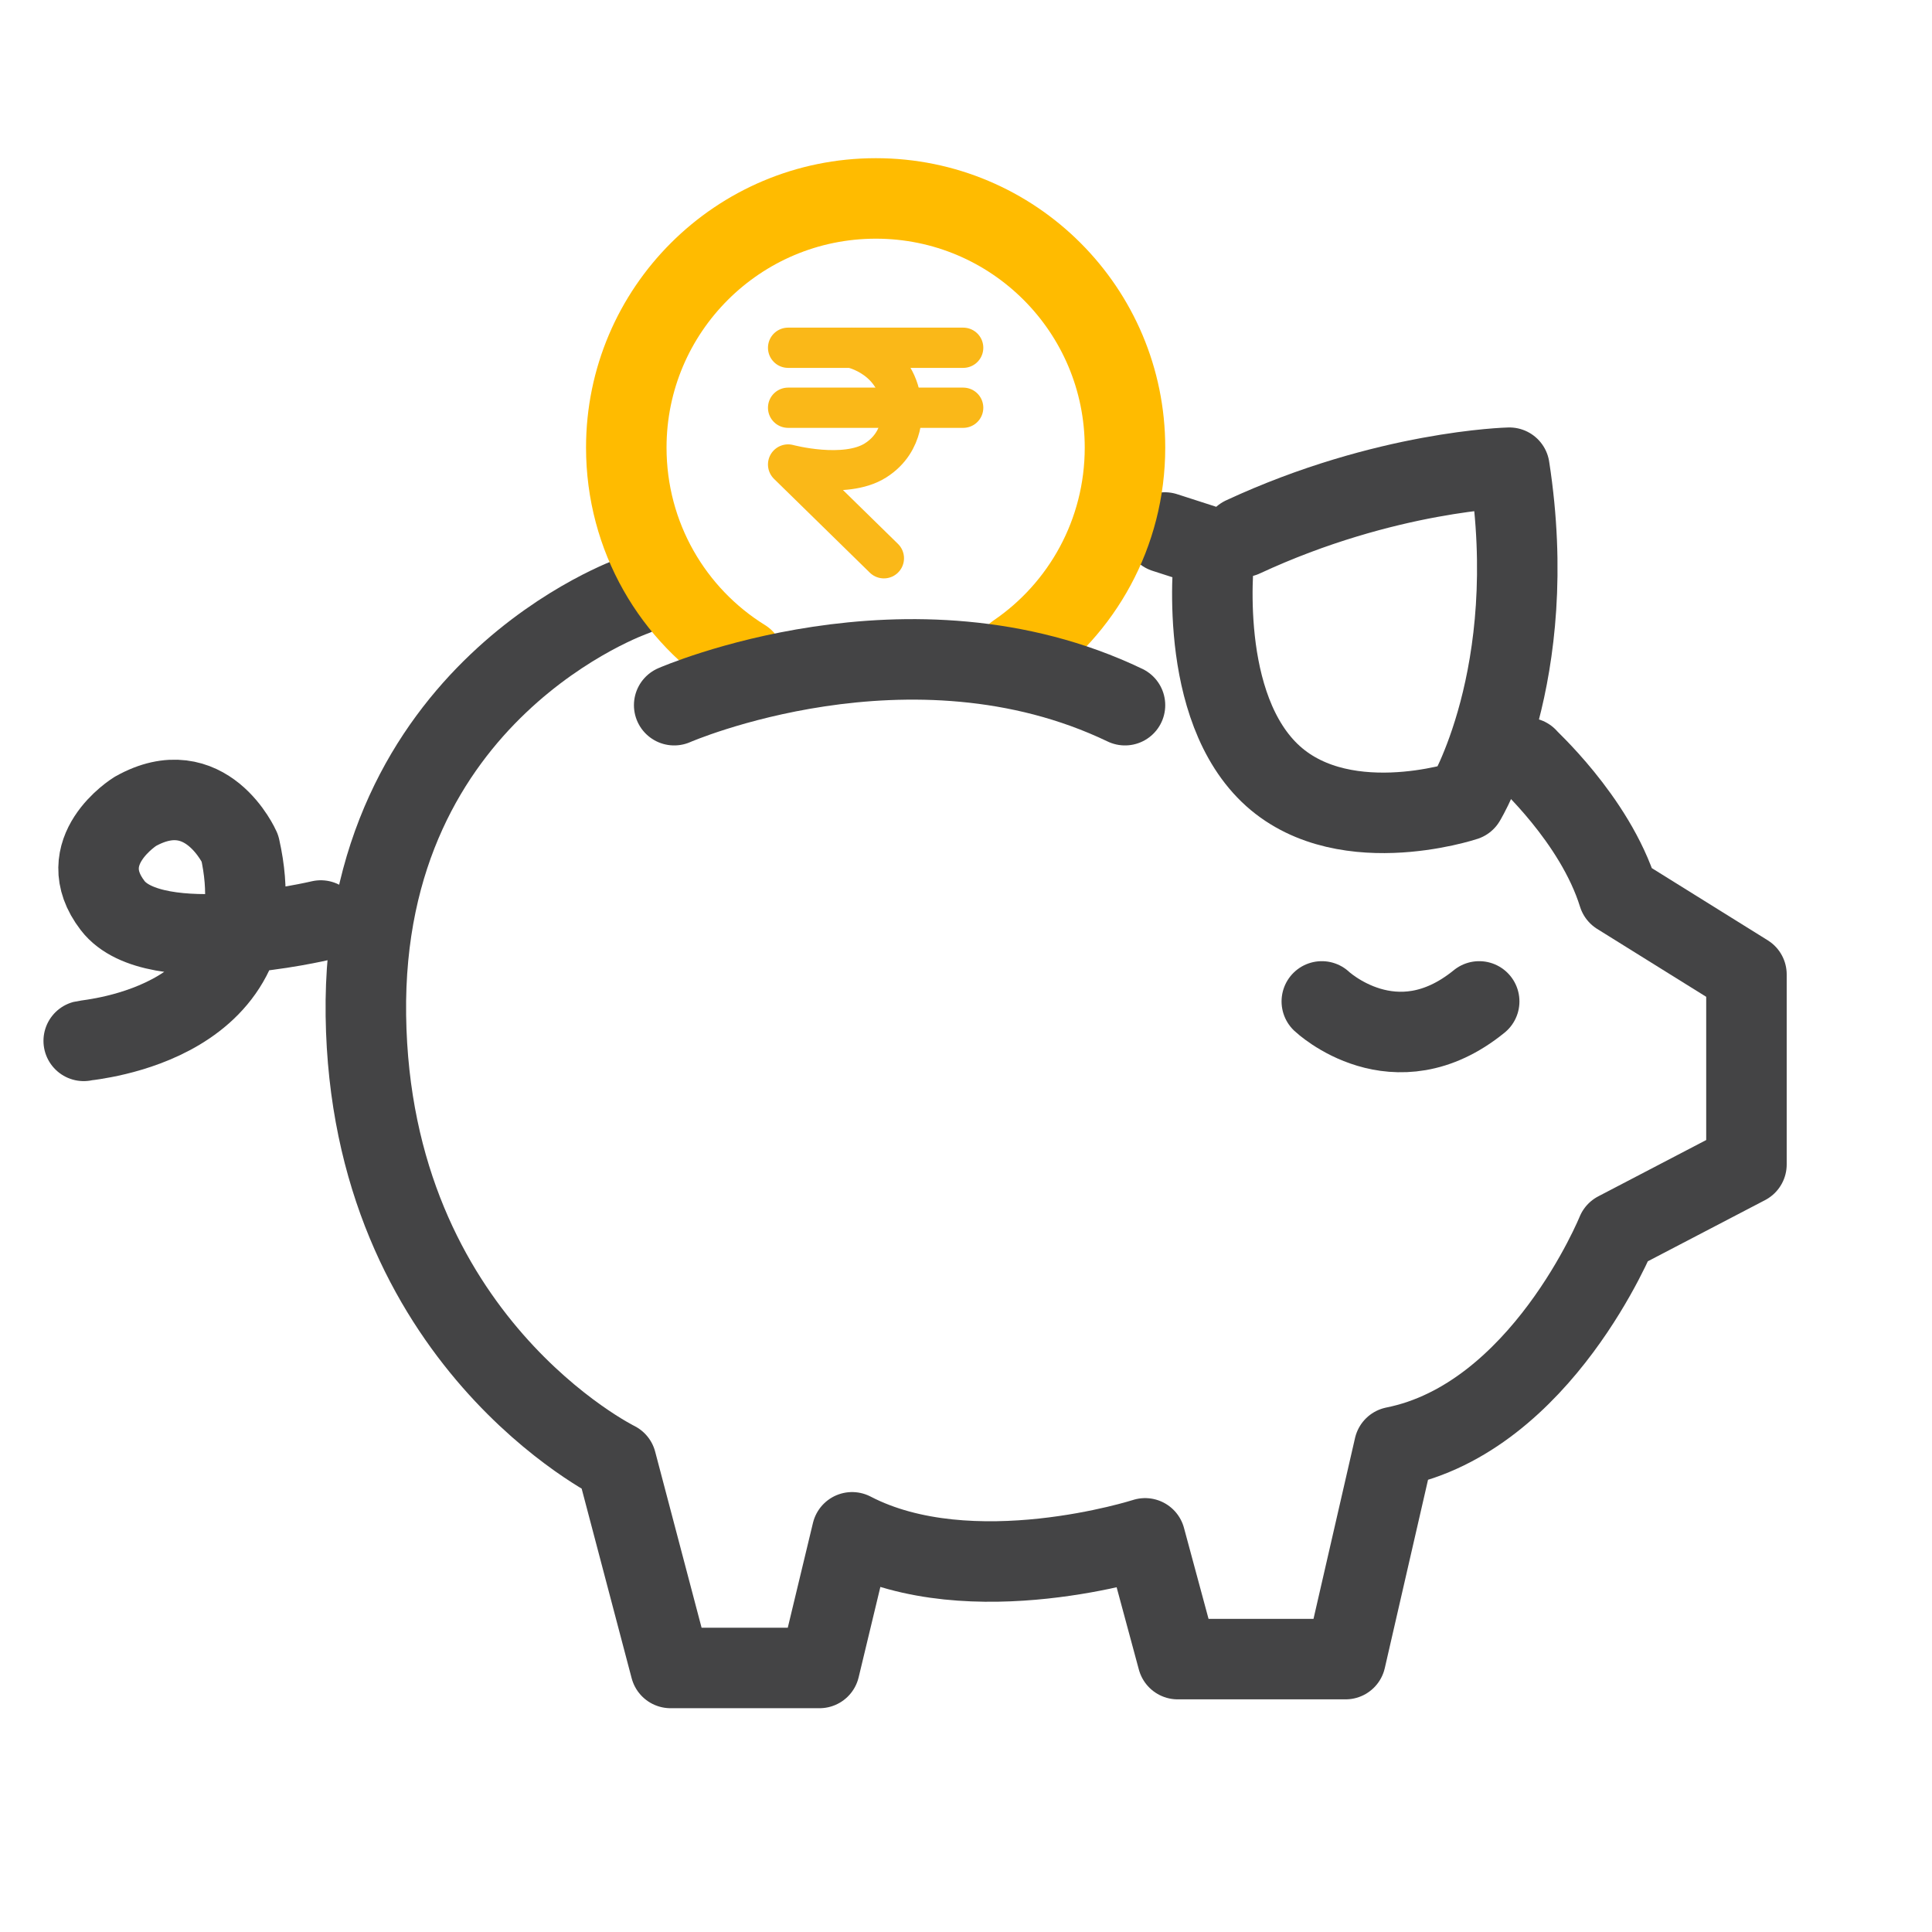
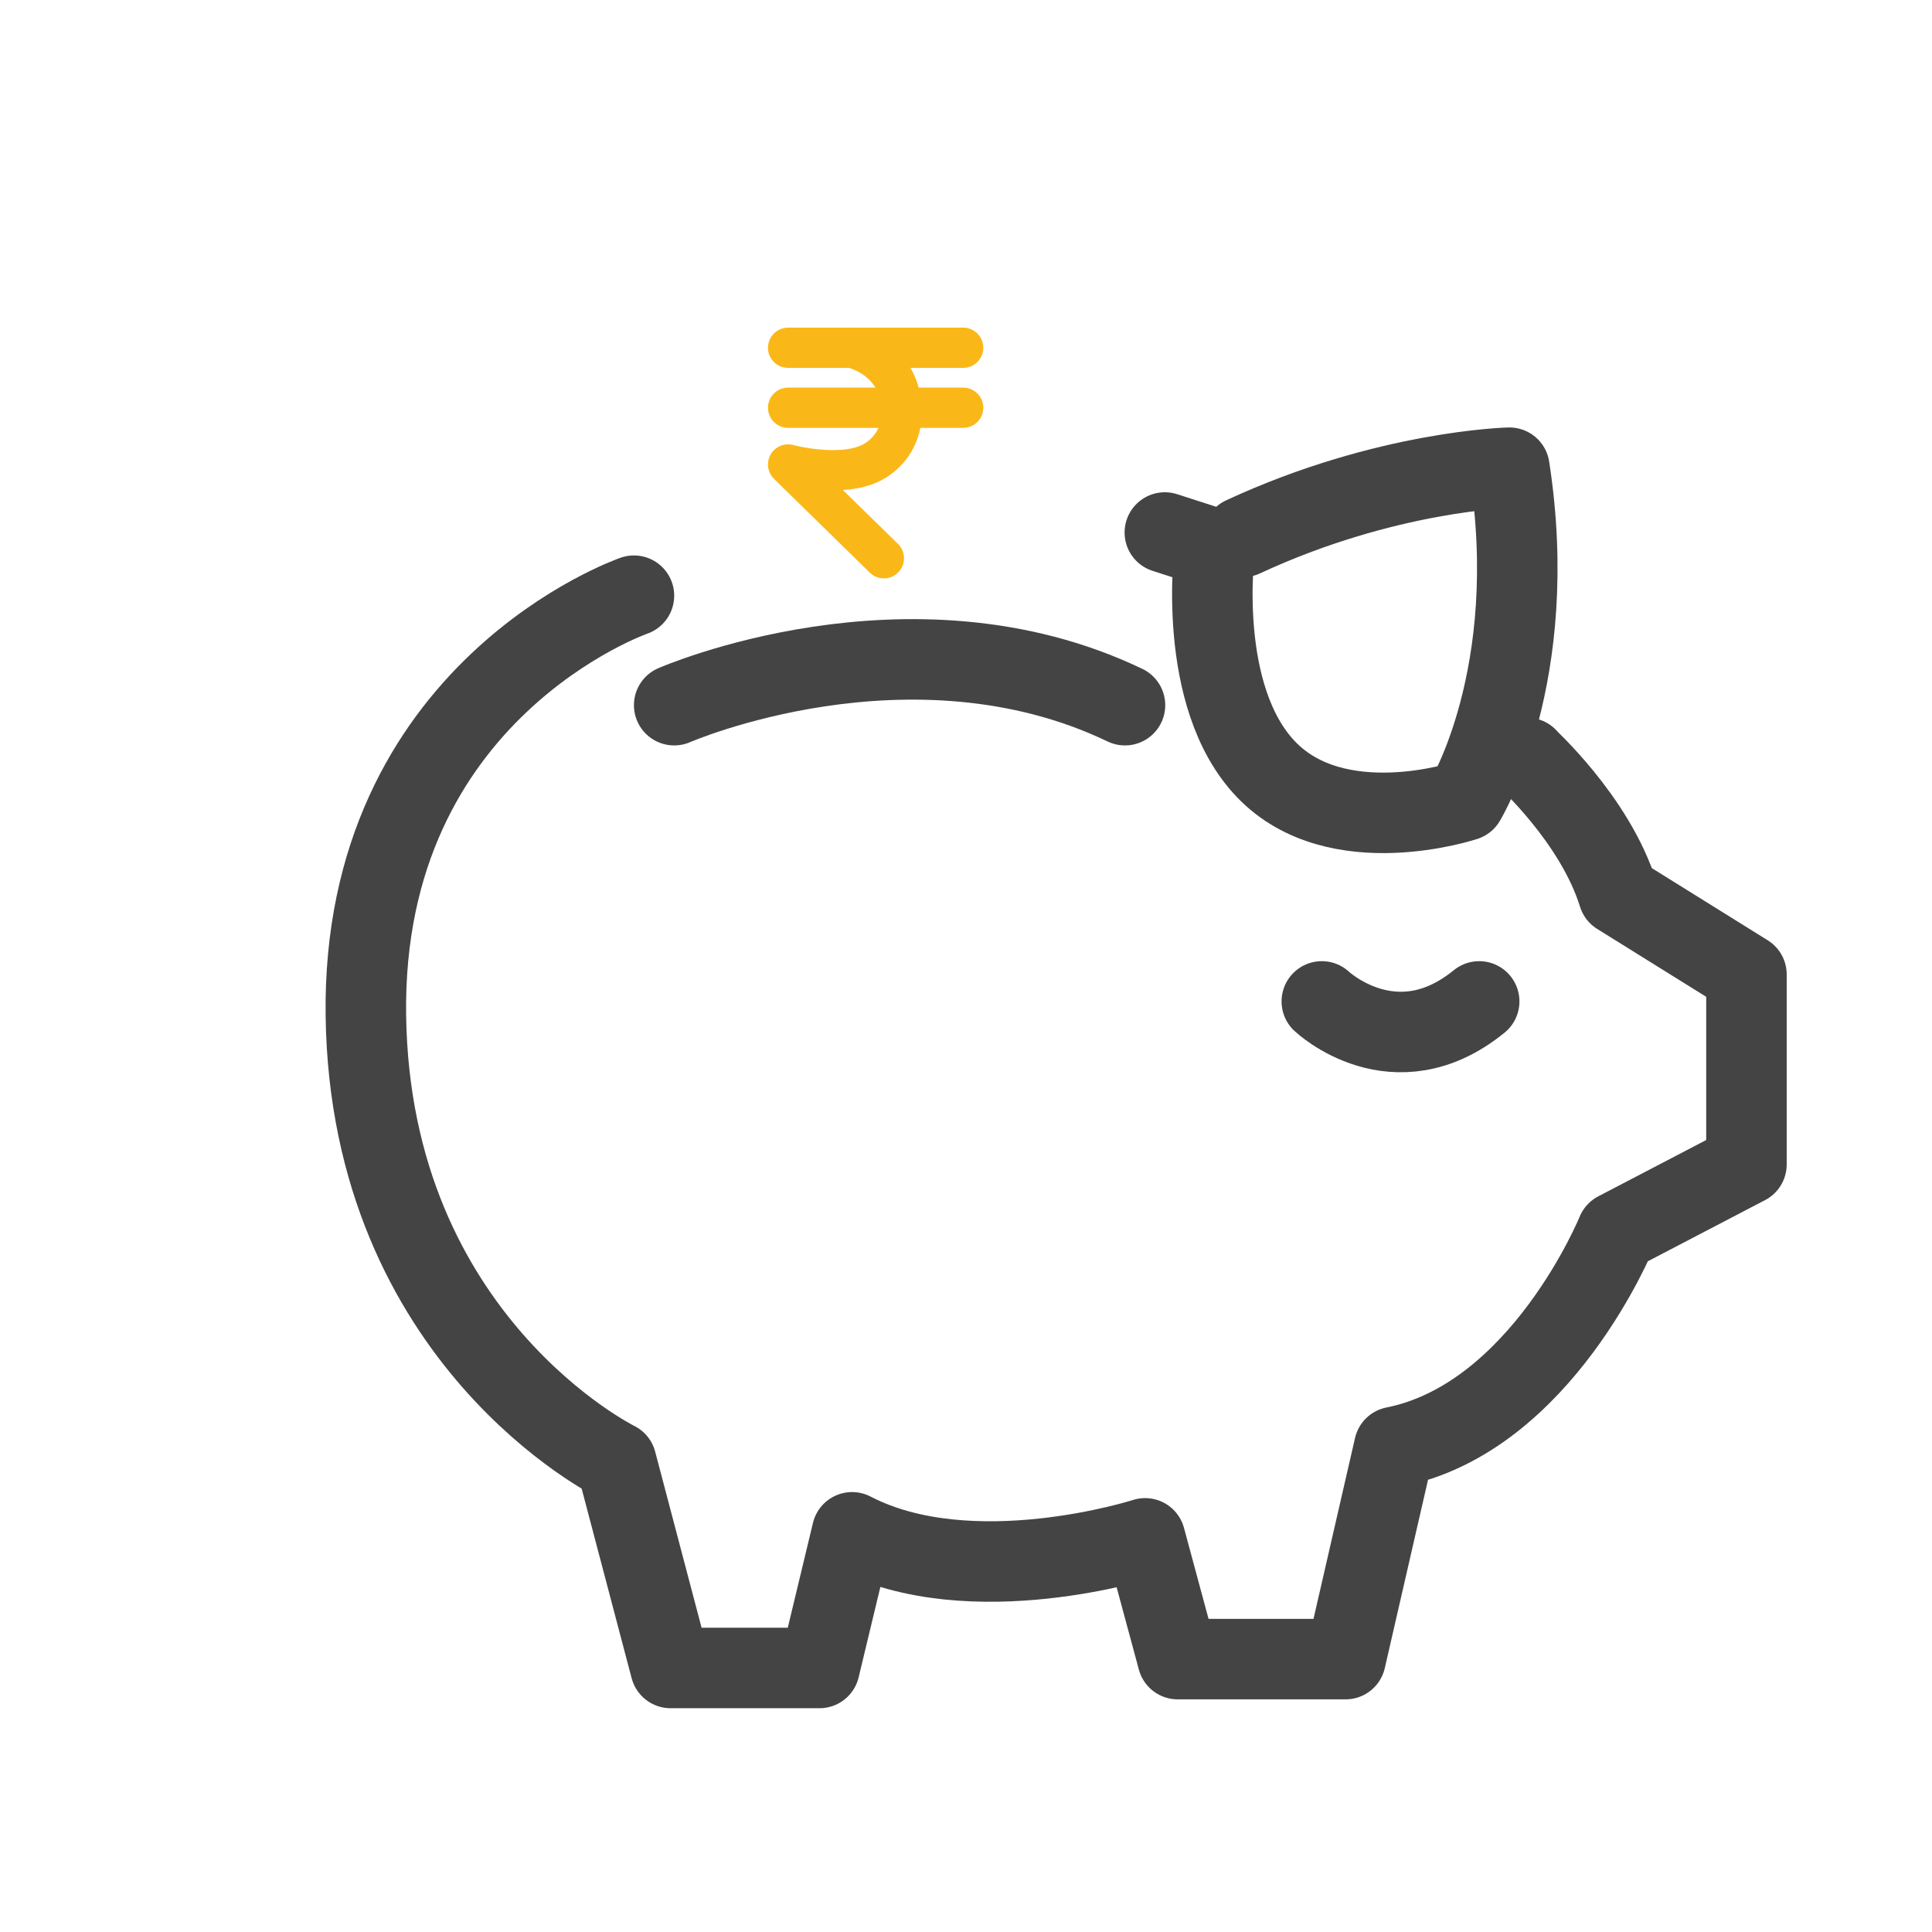
<svg xmlns="http://www.w3.org/2000/svg" id="Layer_1" data-name="Layer 1" viewBox="0 0 48 48" width="48" height="48">
  <defs>
    <style>
      .cls-1 {
        stroke: #fab818;
      }

      .cls-1, .cls-2, .cls-3 {
        fill: none;
        stroke-linecap: round;
        stroke-linejoin: round;
      }

      .cls-2 {
        stroke: #fb0;
      }

      .cls-2, .cls-3 {
        stroke-width: 2px;
      }

      .cls-3 {
        stroke: #444445;
      }
    </style>
  </defs>
  <path class="cls-3" d="m37.94,18.83c-.07-.04,1.68,1.5,2.27,3.4l3.18,1.98v4.72l-3.22,1.68s-1.87,4.61-5.53,5.34l-1.21,5.27h-4.17l-.81-3s-4.32,1.39-7.28-.15l-.81,3.37h-3.7l-1.35-5.12s-6.11-3-6.22-11.09c-.11-8.09,6.66-10.43,6.66-10.43" />
-   <path class="cls-3" d="m2.08,25.86c.15-.04,4.87-.4,3.88-4.79,0,0-.84-1.9-2.6-.91,0,0-1.6.99-.56,2.34s5.17.37,5.17.37" />
  <path class="cls-3" d="m28.94,13.23l1.24.4s-.48,3.66,1.28,5.49,4.94.77,4.94.77c0,0,1.9-3.11,1.1-8.27,0,0-3.07.07-6.62,1.72" />
-   <path class="cls-2" d="m25.25,16.24c1.63-1.11,2.7-2.99,2.7-5.12,0-3.42-2.77-6.19-6.19-6.19s-6.2,2.77-6.2,6.19c0,2.22,1.16,4.17,2.92,5.26" />
  <path class="cls-3" d="m32.84,24.88s1.81,1.71,3.91,0" />
  <path class="cls-3" d="m16.75,17.52s5.86-2.56,11.2,0" />
  <g>
    <line class="cls-1" x1="19.58" y1="8.64" x2="23.93" y2="8.64" />
    <line class="cls-1" x1="19.58" y1="10.13" x2="23.93" y2="10.13" />
    <path class="cls-1" d="m21.16,8.64s1.17.24,1.24,1.49c0,0,.11.83-.65,1.31s-2.17.1-2.17.1l2.38,2.33" />
  </g>
</svg>